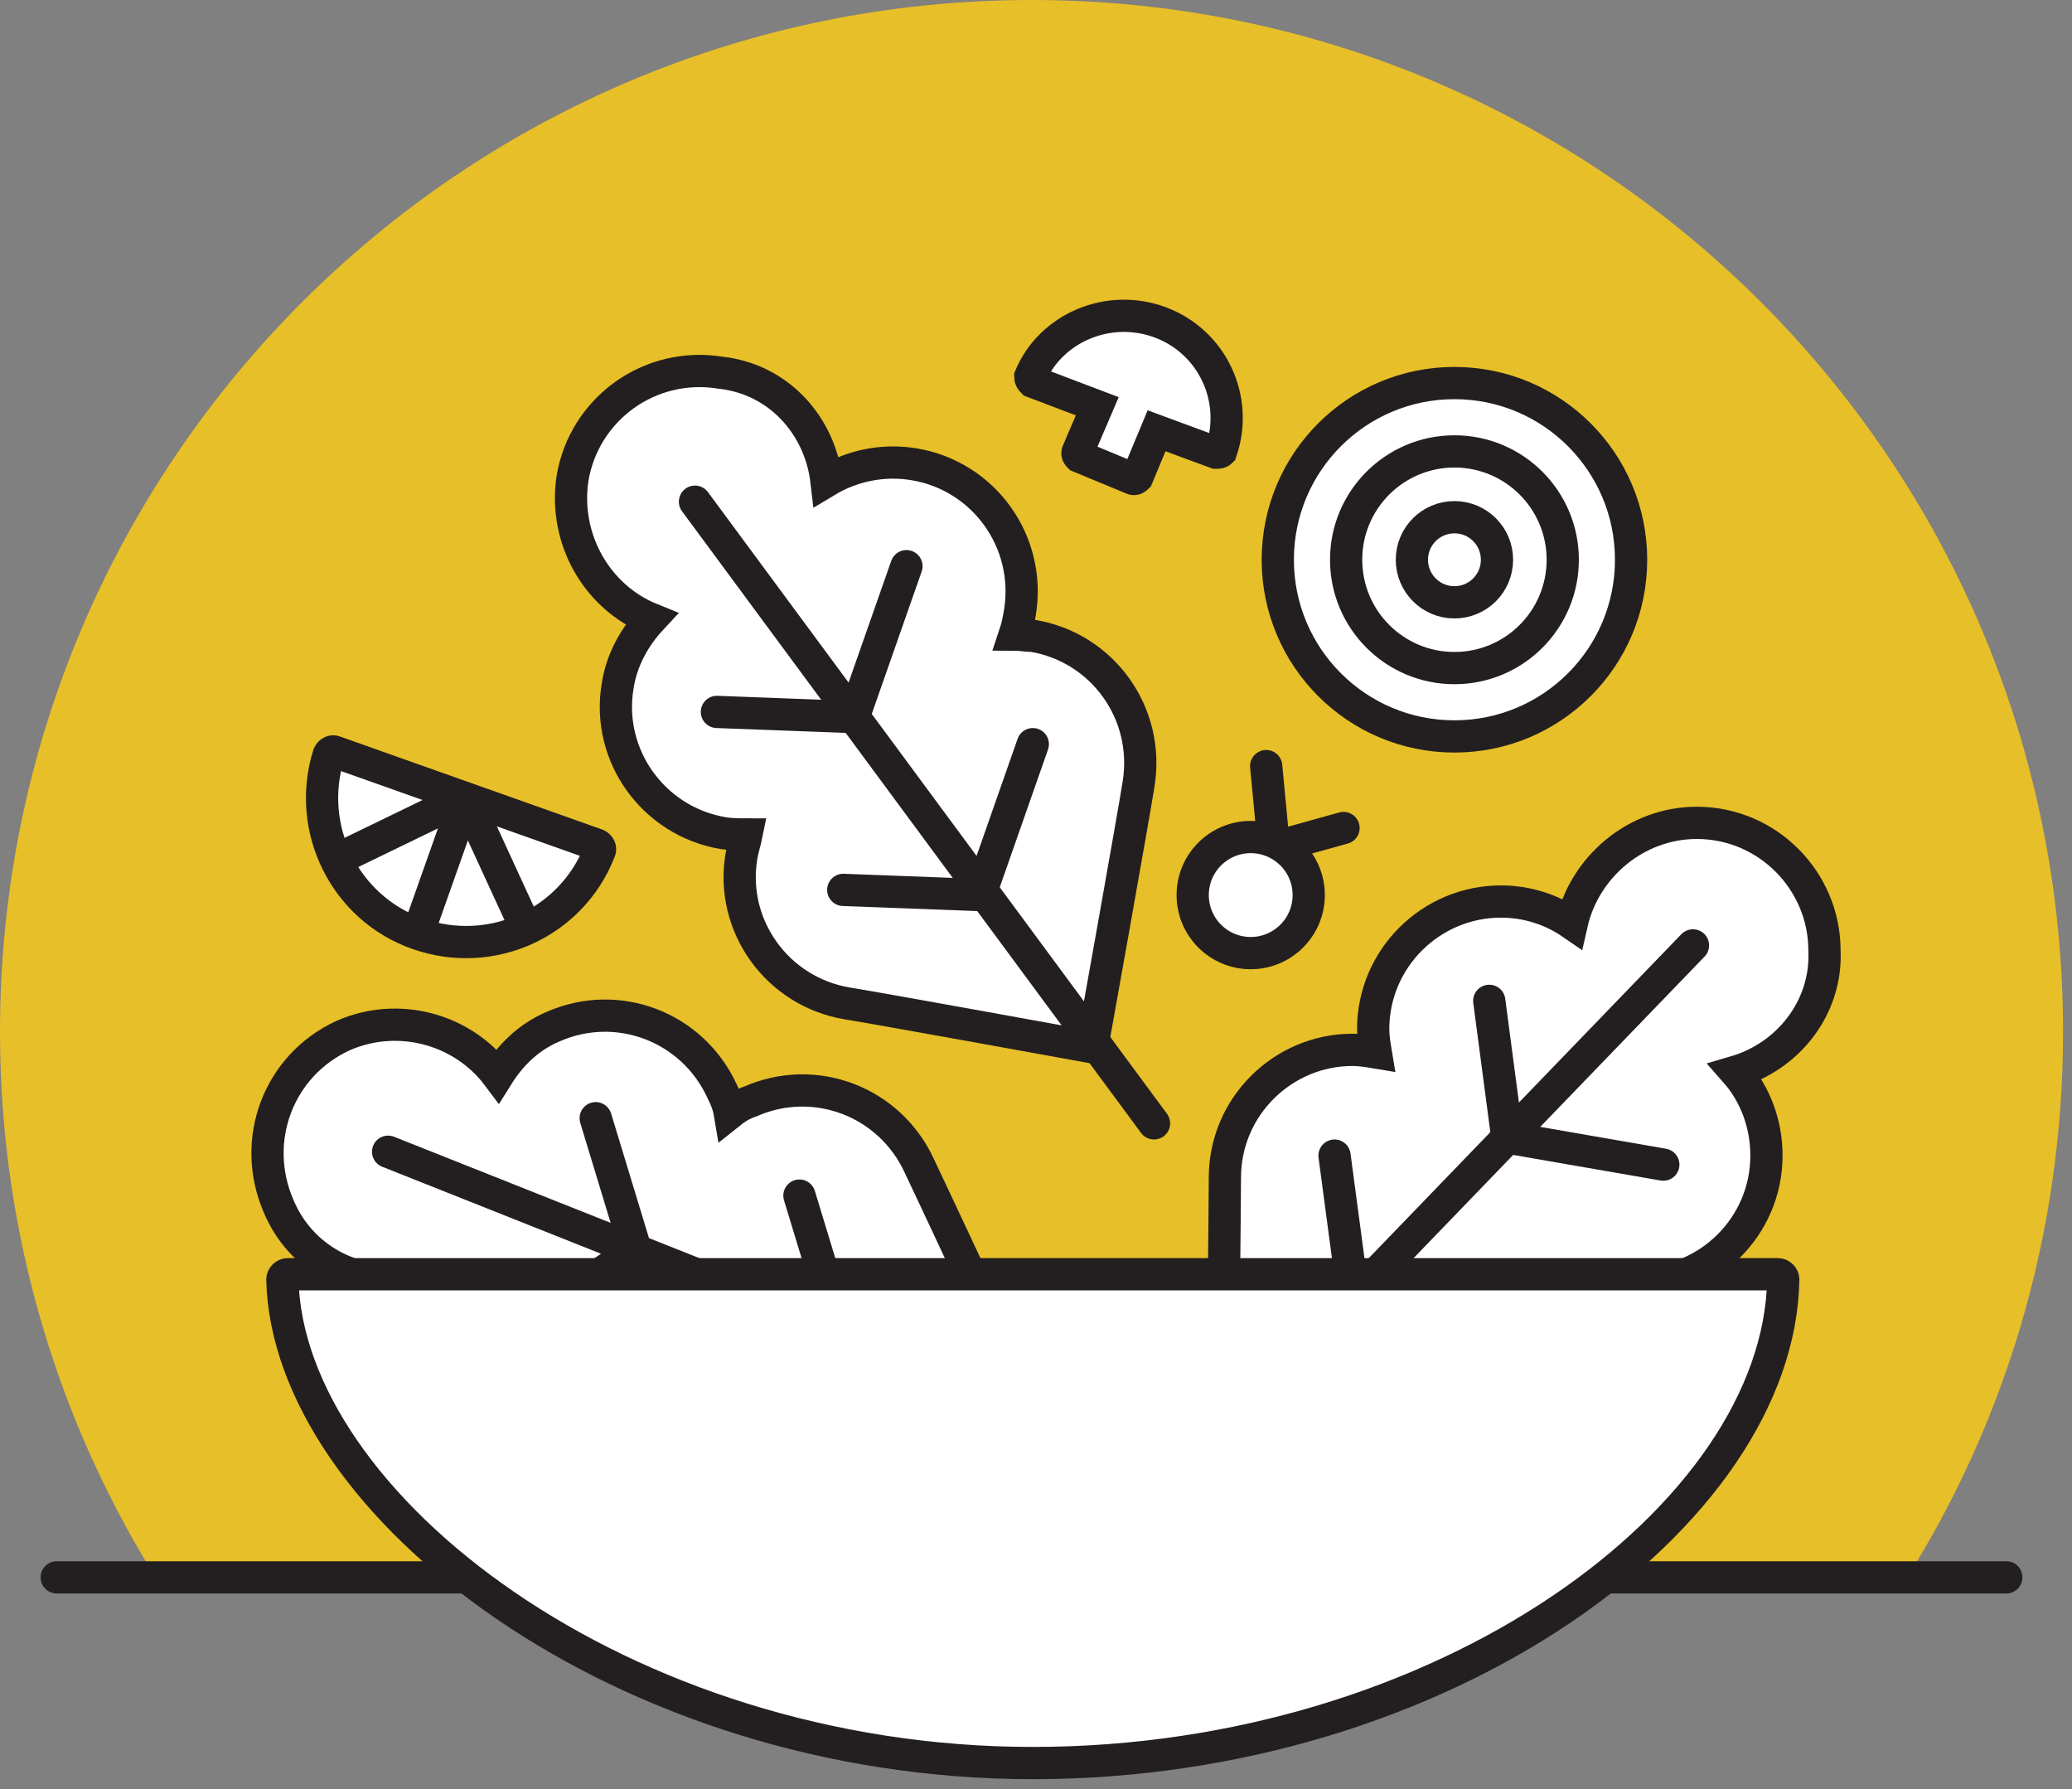
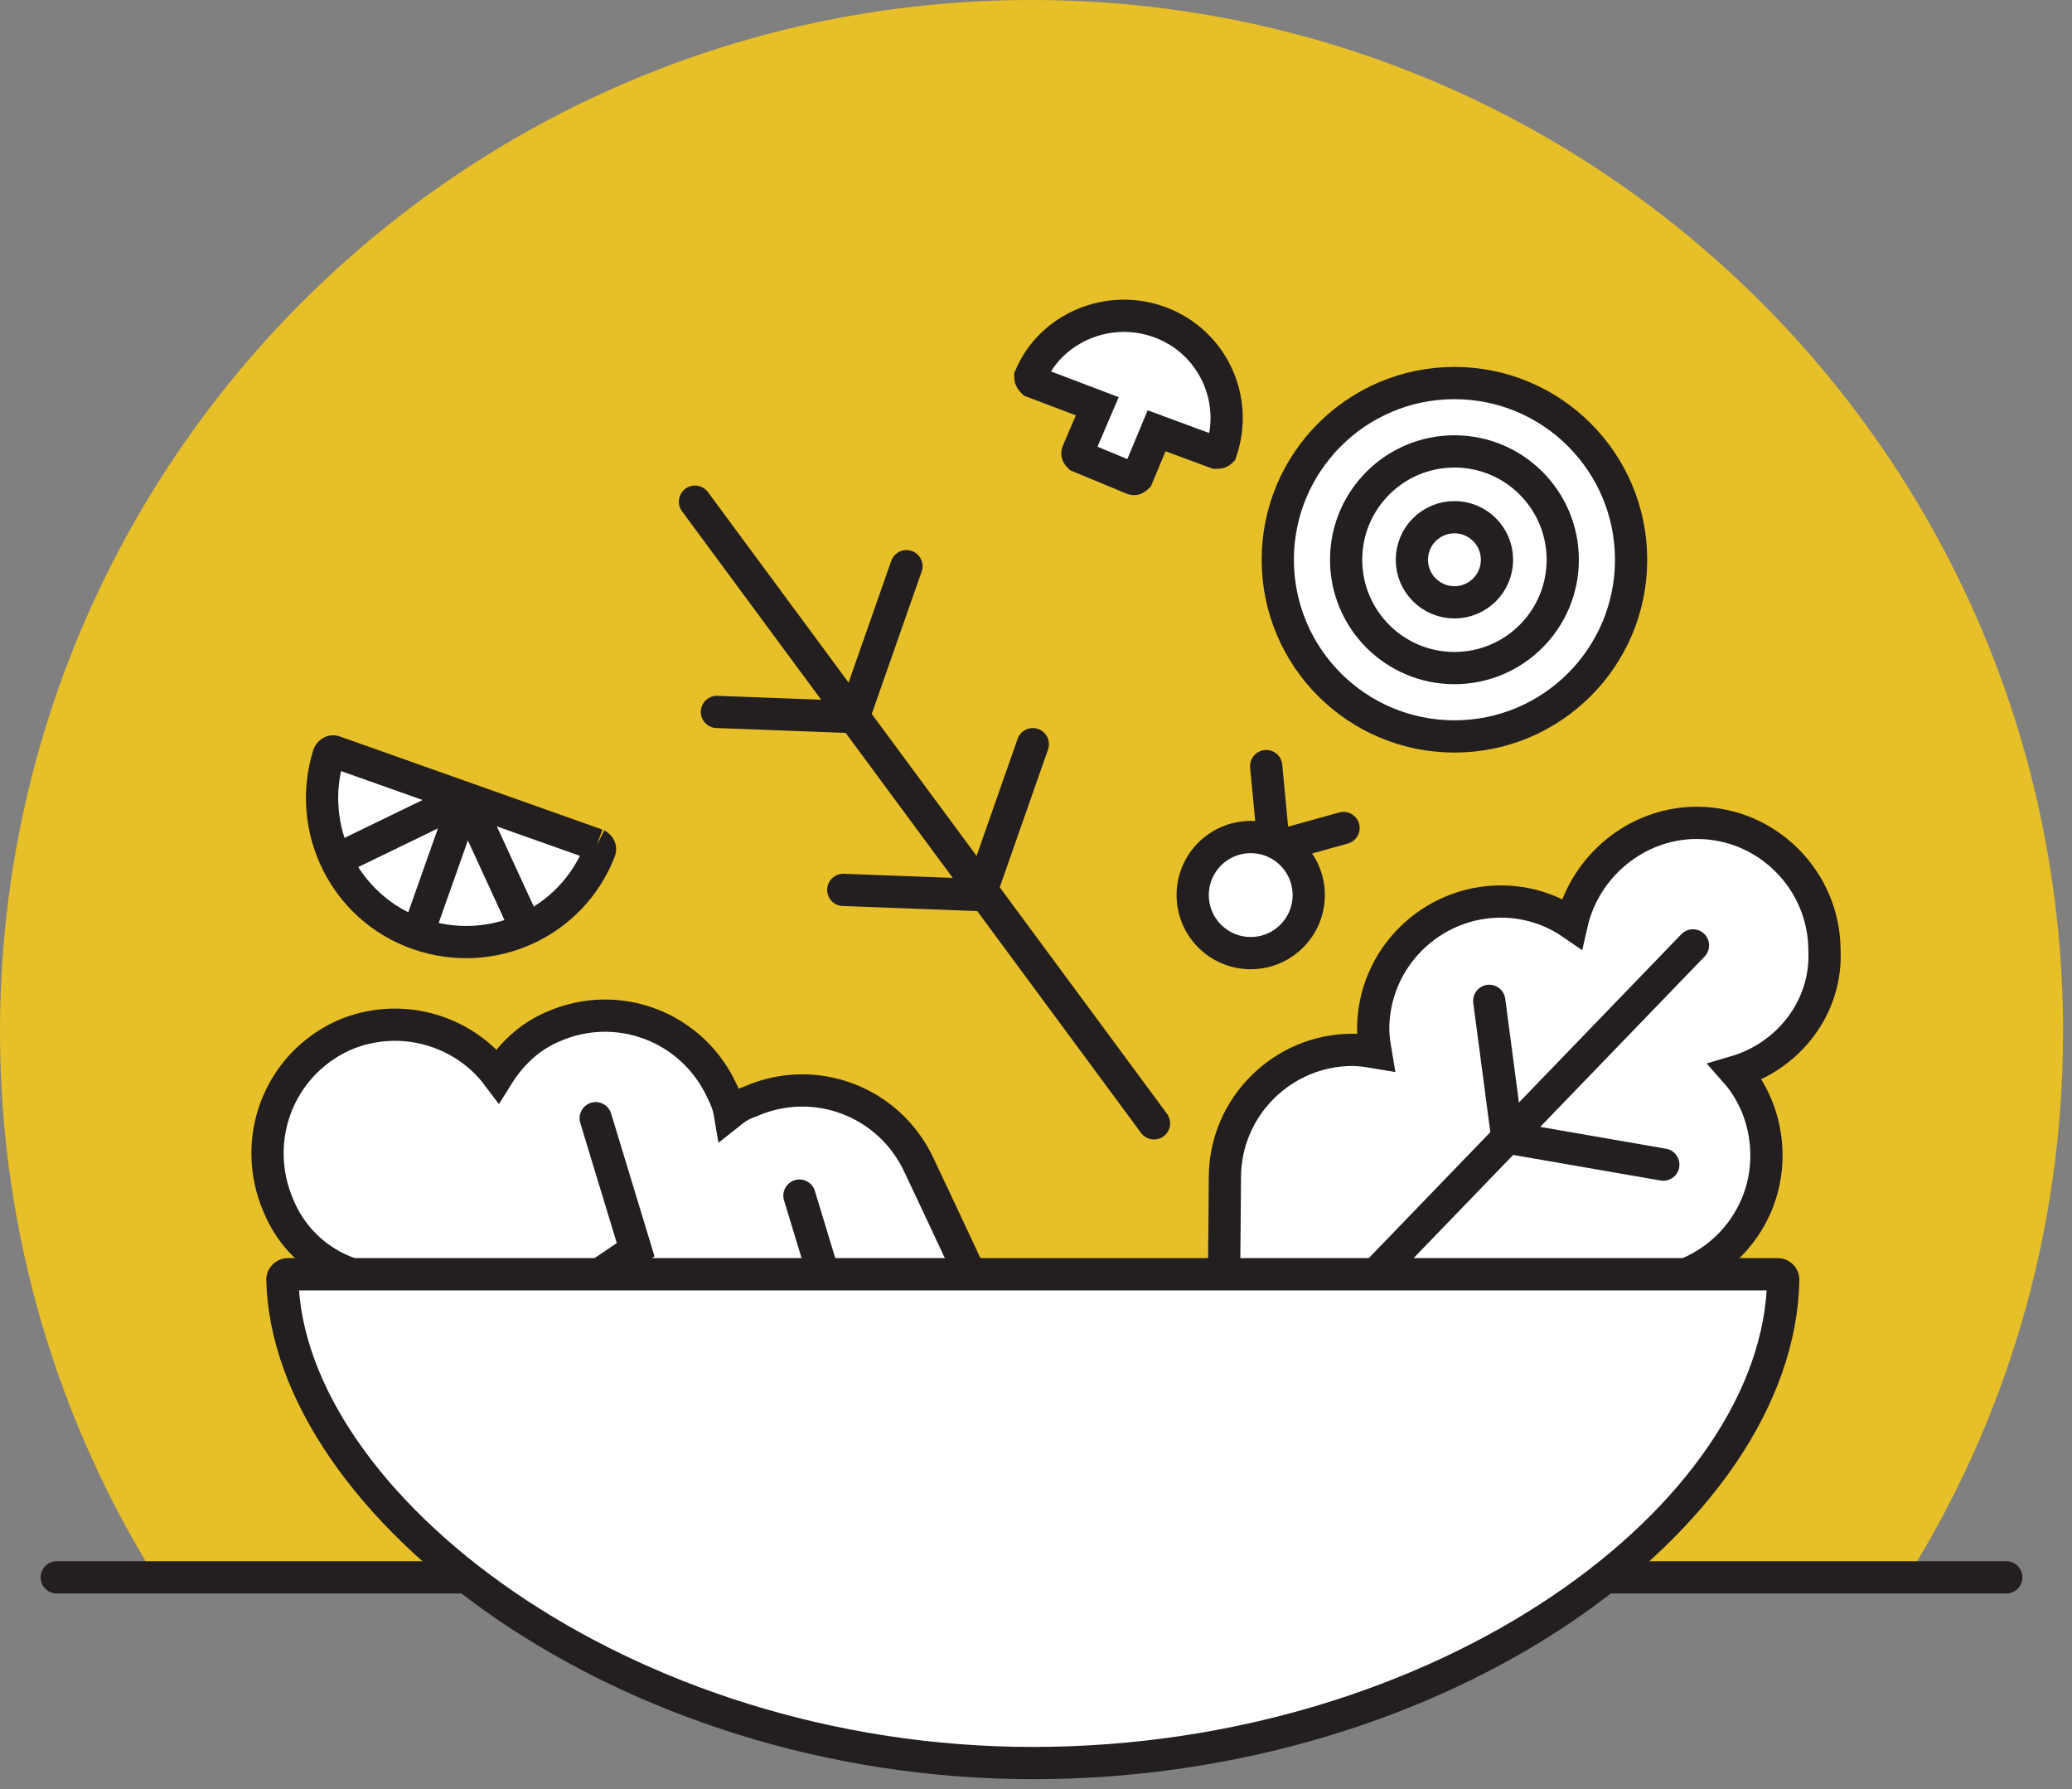
<svg xmlns="http://www.w3.org/2000/svg" width="161" height="139" viewBox="0 0 161 139" fill="none">
  <rect x="0" y="0" width="161" height="139" fill="#808080" stroke="none" />
  <path d="M12.524 123.234C4.609 110.811 0 95.983 0 80.153C0 35.868 35.868 0 80.153 0C124.437 0 160.305 35.868 160.305 80.153C160.305 95.882 155.796 110.61 147.881 123.034" fill="#E7BF28" />
  <path d="M4.407 122.533H155.896" stroke="#231F20" stroke-width="2.505" stroke-miterlimit="10" stroke-linecap="round" />
-   <path d="M46.387 65.625C46.587 65.725 46.687 65.925 46.587 66.126C44.383 71.736 38.171 74.542 32.46 72.538C26.749 70.534 23.744 64.322 25.547 58.611C25.647 58.411 25.848 58.311 26.048 58.411L46.387 65.625Z" fill="white" stroke="#231F20" stroke-width="2.505" stroke-miterlimit="10" />
+   <path d="M46.387 65.625C46.587 65.725 46.687 65.925 46.587 66.126C44.383 71.736 38.171 74.542 32.46 72.538C26.749 70.534 23.744 64.322 25.547 58.611C25.647 58.411 25.848 58.311 26.048 58.411L46.387 65.625" fill="white" stroke="#231F20" stroke-width="2.505" stroke-miterlimit="10" />
  <path d="M36.468 61.216L32.461 72.537" stroke="#231F20" stroke-width="2.505" stroke-miterlimit="10" />
  <path d="M35.766 62.118L25.847 66.927" stroke="#231F20" stroke-width="2.505" stroke-miterlimit="10" />
  <path d="M36.367 62.318L40.975 72.337" stroke="#231F20" stroke-width="2.505" stroke-miterlimit="10" />
  <path d="M94.479 35.167L89.87 33.464L88.367 37.071C88.267 37.171 88.167 37.271 87.967 37.171L83.859 35.468C83.759 35.367 83.658 35.267 83.759 35.067L85.261 31.56L80.252 29.657C80.152 29.556 80.052 29.456 80.052 29.256C81.655 25.448 86.163 23.545 90.171 25.048C94.178 26.551 96.282 30.959 94.88 35.067C94.779 35.167 94.679 35.167 94.479 35.167Z" fill="white" stroke="#231F20" stroke-width="2.505" stroke-miterlimit="10" />
  <path d="M134.854 83.259C136.357 84.962 137.258 87.266 137.258 89.771C137.258 95.281 132.75 99.69 127.34 99.69C126.738 99.69 126.137 99.69 125.636 99.59C125.737 99.99 125.737 100.491 125.737 100.992C125.737 106.503 121.228 110.911 115.818 110.911C113.814 110.911 94.978 110.711 94.978 110.711C94.978 110.711 95.178 93.979 95.178 91.474C95.178 85.964 99.687 81.555 105.097 81.555C105.698 81.555 106.3 81.656 106.901 81.756C106.801 81.155 106.7 80.553 106.7 79.952C106.7 74.442 111.209 70.034 116.619 70.034C118.623 70.034 120.527 70.635 122.13 71.737C123.132 67.328 127.139 63.922 131.848 63.922C137.359 63.922 141.767 68.43 141.767 73.841C141.967 78.249 138.962 82.056 134.854 83.259Z" fill="white" stroke="#231F20" stroke-width="2.505" stroke-miterlimit="10" />
  <path d="M131.548 73.44L89.869 116.622" stroke="#231F20" stroke-width="2.505" stroke-miterlimit="10" stroke-linecap="round" />
  <path d="M115.719 77.748L117.121 88.368L129.244 90.472" stroke="#231F20" stroke-width="2.505" stroke-miterlimit="10" stroke-linecap="round" />
-   <path d="M103.696 89.771L105.099 100.291L117.322 102.495" stroke="#231F20" stroke-width="2.505" stroke-miterlimit="10" stroke-linecap="round" />
-   <path d="M64.222 37.371C66.225 36.168 68.63 35.667 71.035 36.068C76.445 36.97 80.152 42.08 79.25 47.59C79.15 48.191 79.05 48.692 78.849 49.293C79.25 49.293 79.751 49.394 80.252 49.394C85.662 50.295 89.369 55.405 88.468 60.916C88.167 62.919 84.861 81.354 84.861 81.354C84.861 81.354 68.329 78.349 65.825 77.948C60.414 77.046 56.707 71.936 57.609 66.526C57.709 65.925 57.91 65.324 58.01 64.823C57.409 64.823 56.807 64.823 56.206 64.723C50.796 63.821 47.089 58.711 47.991 53.301C48.291 51.297 49.293 49.494 50.596 48.091C46.388 46.388 43.783 41.879 44.484 37.17C45.386 31.76 50.495 28.053 56.006 28.955C60.515 29.456 63.721 33.062 64.222 37.371Z" fill="white" stroke="#231F20" stroke-width="2.505" stroke-miterlimit="10" />
  <path d="M54.002 38.973L89.67 87.265" stroke="#231F20" stroke-width="2.505" stroke-miterlimit="10" stroke-linecap="round" />
  <path d="M55.706 55.304L66.326 55.705L70.434 43.983" stroke="#231F20" stroke-width="2.505" stroke-miterlimit="10" stroke-linecap="round" />
  <path d="M65.524 69.13L76.144 69.531L80.252 57.809" stroke="#231F20" stroke-width="2.505" stroke-miterlimit="10" stroke-linecap="round" />
  <path d="M31.859 99.389C31.158 101.593 31.258 104.098 32.36 106.302C34.665 111.312 40.476 113.516 45.585 111.312C46.086 111.111 46.587 110.811 47.088 110.51C47.188 110.911 47.389 111.412 47.589 111.813C49.894 116.822 55.705 119.026 60.814 116.822C62.718 116.021 79.65 108.106 79.65 108.106C79.65 108.106 72.537 92.877 71.435 90.572C69.13 85.563 63.319 83.359 58.31 85.563C57.709 85.763 57.208 86.064 56.707 86.465C56.606 85.863 56.406 85.362 56.105 84.761C53.801 79.752 47.99 77.547 42.98 79.752C41.077 80.553 39.674 81.956 38.672 83.559C35.967 79.952 30.958 78.549 26.649 80.453C21.64 82.757 19.436 88.569 21.64 93.678C23.343 97.786 27.551 99.99 31.859 99.389Z" fill="white" stroke="#231F20" stroke-width="2.505" stroke-miterlimit="10" />
-   <path d="M30.157 89.471L85.862 111.613" stroke="#231F20" stroke-width="2.505" stroke-miterlimit="10" stroke-linecap="round" />
  <path d="M46.287 86.866L49.393 97.085L39.173 103.999" stroke="#231F20" stroke-width="2.505" stroke-miterlimit="10" stroke-linecap="round" />
  <path d="M62.118 92.878L65.224 103.097L55.004 110.01" stroke="#231F20" stroke-width="2.505" stroke-miterlimit="10" stroke-linecap="round" />
  <path d="M22.342 98.988C22.141 98.988 21.941 99.189 21.941 99.389C22.342 116.822 48.291 136.96 80.252 136.96C112.213 136.96 138.262 117.724 138.563 99.389C138.563 99.189 138.362 98.988 138.162 98.988H22.342Z" fill="white" stroke="#231F20" stroke-width="2.505" stroke-miterlimit="10" />
  <path d="M98.385 59.513L98.986 65.825L104.396 64.322" stroke="#231F20" stroke-width="2.505" stroke-miterlimit="10" stroke-linecap="round" />
  <path d="M97.183 74.041C99.673 74.041 101.692 72.022 101.692 69.532C101.692 67.042 99.673 65.024 97.183 65.024C94.693 65.024 92.675 67.042 92.675 69.532C92.675 72.022 94.693 74.041 97.183 74.041Z" fill="white" stroke="#231F20" stroke-width="2.505" stroke-miterlimit="10" />
  <path d="M113.013 57.209C120.594 57.209 126.74 51.064 126.74 43.483C126.74 35.902 120.594 29.757 113.013 29.757C105.433 29.757 99.287 35.902 99.287 43.483C99.287 51.064 105.433 57.209 113.013 57.209Z" fill="white" stroke="#231F20" stroke-width="2.505" stroke-miterlimit="10" />
  <path d="M113.014 51.899C117.662 51.899 121.43 48.131 121.43 43.483C121.43 38.835 117.662 35.067 113.014 35.067C108.366 35.067 104.598 38.835 104.598 43.483C104.598 48.131 108.366 51.899 113.014 51.899Z" fill="white" stroke="#231F20" stroke-width="2.505" stroke-miterlimit="10" />
  <path d="M113.014 46.79C114.84 46.79 116.32 45.31 116.32 43.484C116.32 41.658 114.84 40.178 113.014 40.178C111.188 40.178 109.707 41.658 109.707 43.484C109.707 45.31 111.188 46.79 113.014 46.79Z" fill="white" stroke="#231F20" stroke-width="2.505" stroke-miterlimit="10" />
</svg>